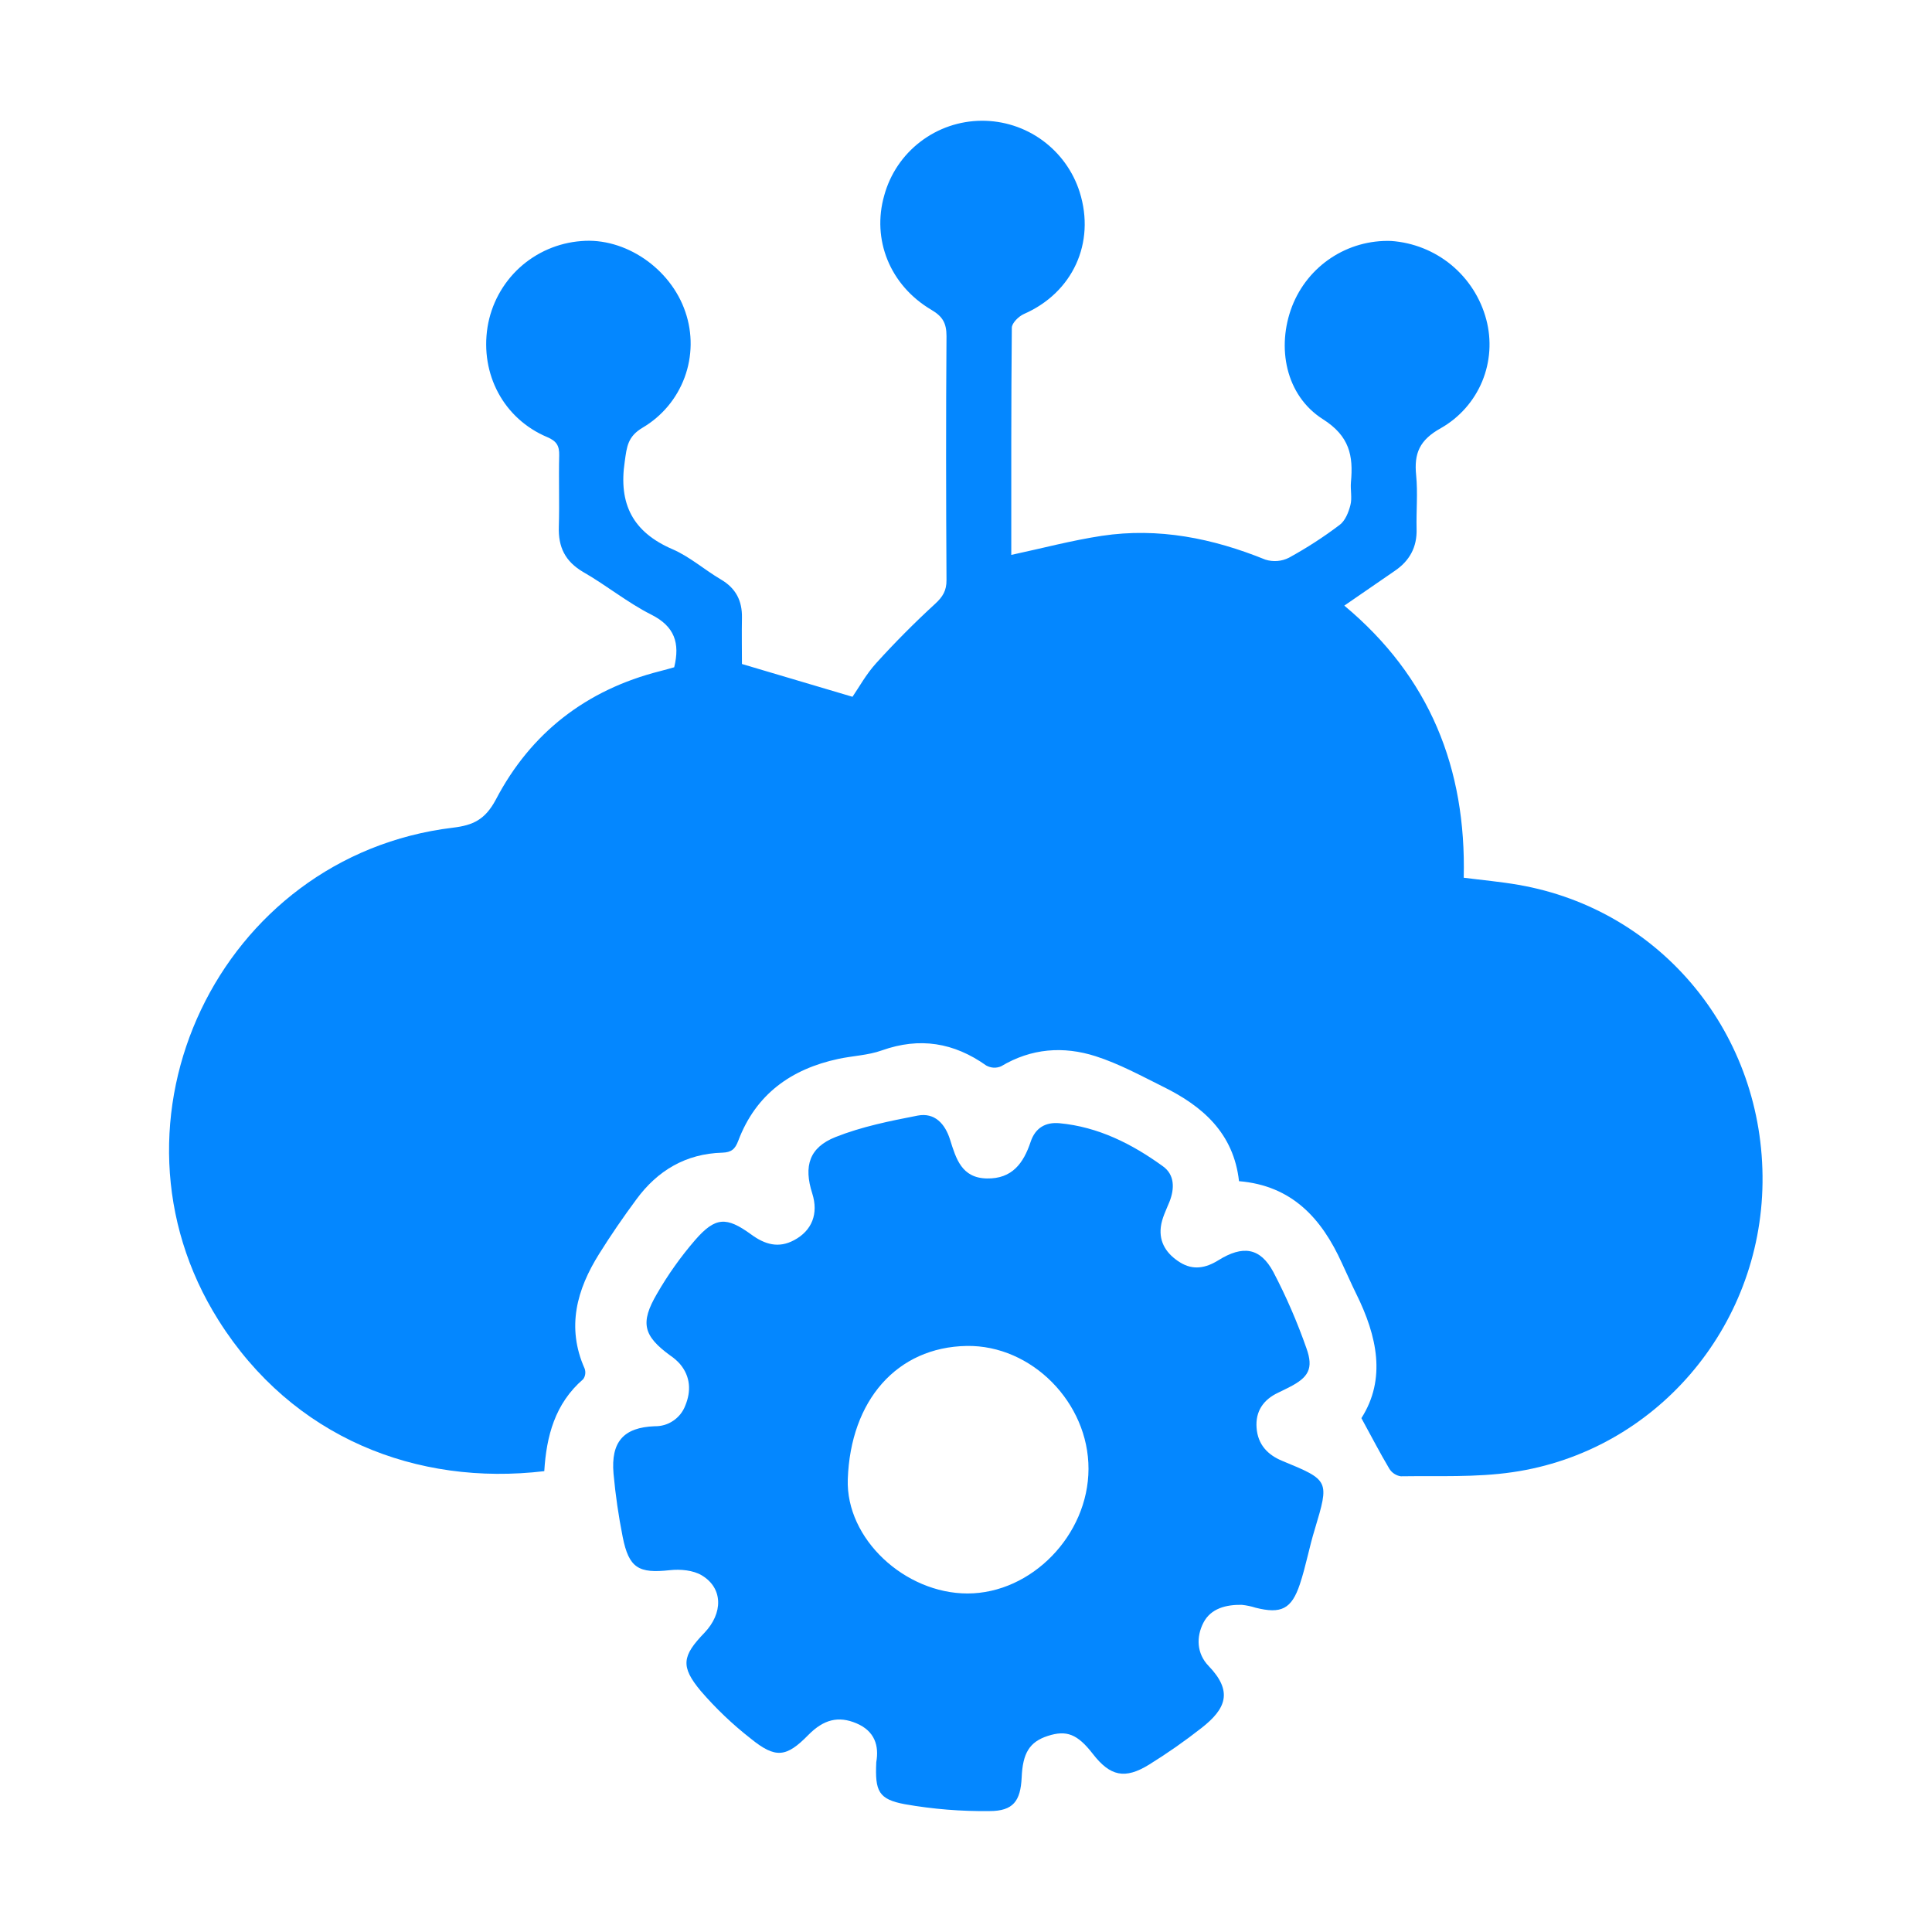
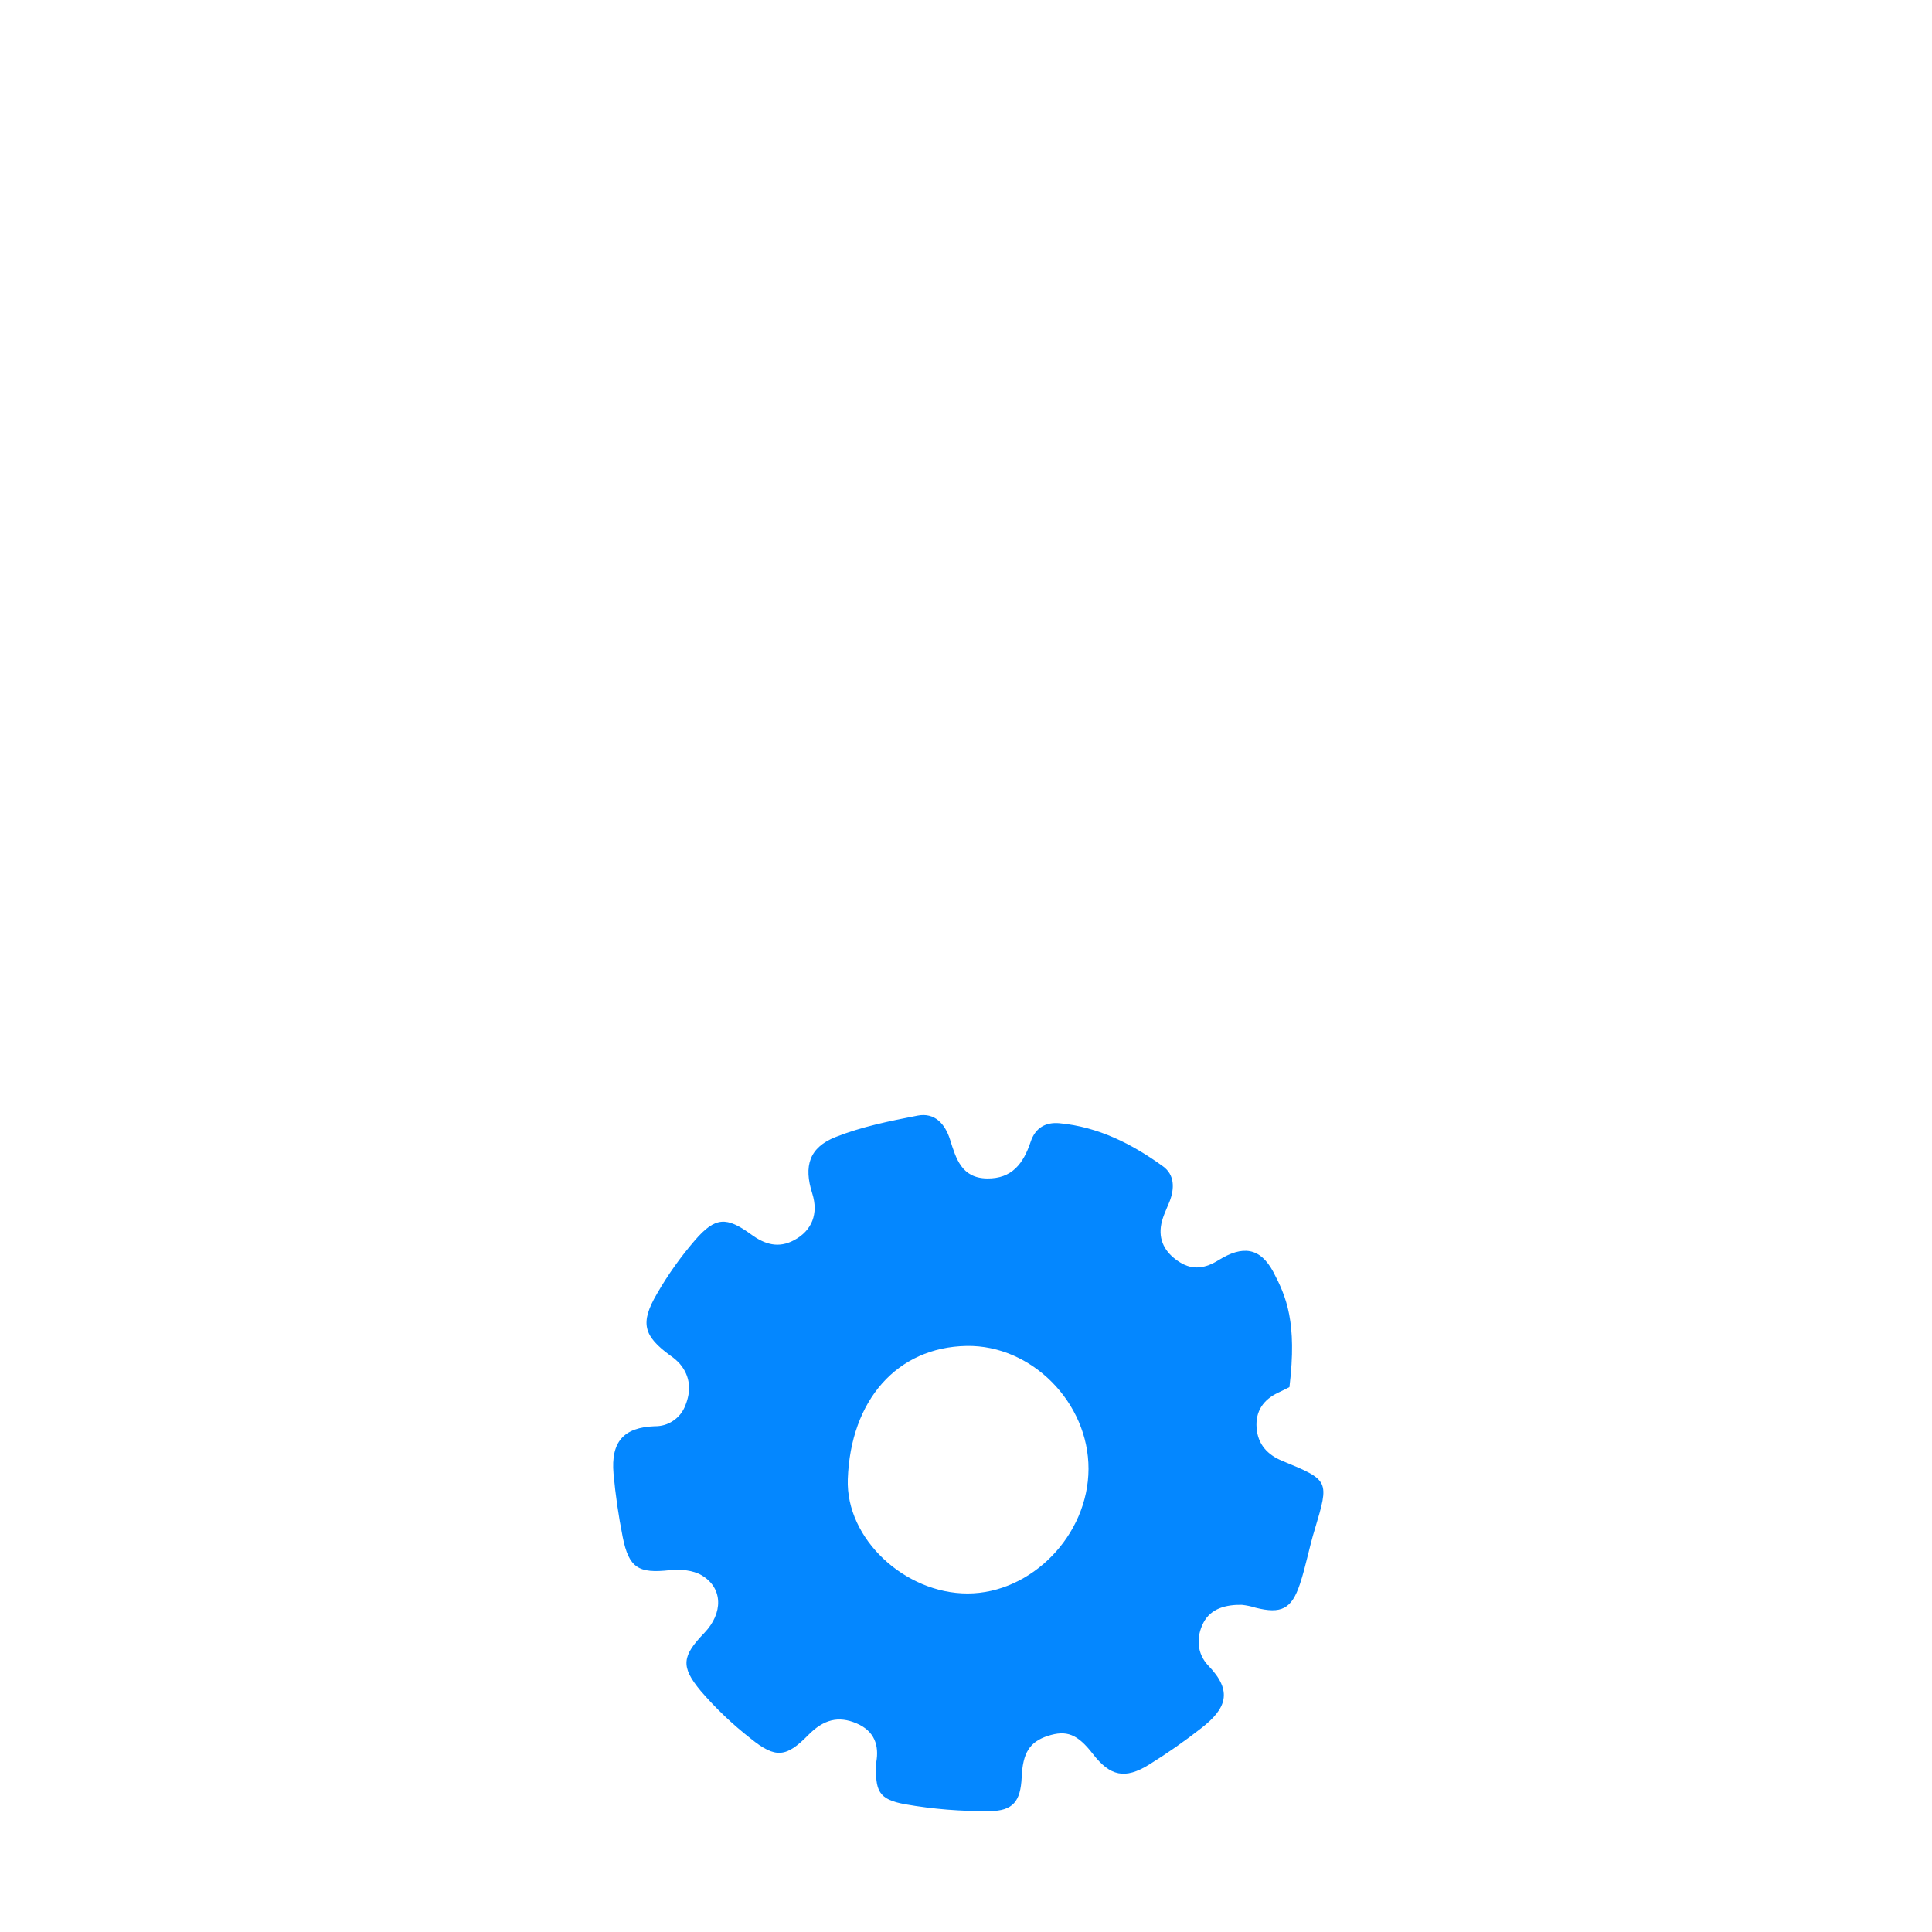
<svg xmlns="http://www.w3.org/2000/svg" width="32" height="32" viewBox="0 0 32 32" fill="none">
-   <path d="M29.193 19.59C29.165 21.992 27.415 24.041 25.053 24.384C24.445 24.473 23.819 24.443 23.201 24.452C23.161 24.446 23.124 24.431 23.091 24.409C23.058 24.387 23.03 24.358 23.01 24.324C22.857 24.067 22.72 23.801 22.549 23.489C22.963 22.839 22.81 22.13 22.464 21.431C22.381 21.264 22.308 21.093 22.227 20.923C21.892 20.182 21.4 19.637 20.522 19.564C20.433 18.77 19.921 18.323 19.268 18.001C18.9 17.818 18.534 17.618 18.146 17.494C17.614 17.324 17.082 17.362 16.582 17.661C16.543 17.678 16.5 17.686 16.457 17.684C16.414 17.681 16.373 17.669 16.335 17.648C15.799 17.268 15.233 17.175 14.606 17.398C14.377 17.48 14.124 17.487 13.884 17.539C13.102 17.707 12.519 18.125 12.229 18.892C12.176 19.033 12.116 19.087 11.962 19.092C11.361 19.109 10.891 19.387 10.54 19.866C10.324 20.158 10.118 20.457 9.925 20.766C9.554 21.357 9.379 21.983 9.683 22.667C9.694 22.696 9.697 22.728 9.693 22.759C9.689 22.79 9.677 22.819 9.659 22.844C9.191 23.248 9.05 23.79 9.015 24.367C6.906 24.617 4.847 23.816 3.62 21.869C1.539 18.569 3.631 14.175 7.503 13.709C7.836 13.669 8.035 13.576 8.212 13.245C8.791 12.137 9.714 11.425 10.93 11.117C11.014 11.096 11.098 11.071 11.167 11.052C11.265 10.649 11.173 10.374 10.785 10.179C10.397 9.984 10.045 9.695 9.662 9.476C9.359 9.298 9.245 9.062 9.256 8.723C9.268 8.33 9.252 7.936 9.262 7.542C9.266 7.382 9.217 7.305 9.064 7.24C8.344 6.937 7.952 6.2 8.075 5.418C8.136 5.04 8.322 4.695 8.603 4.436C8.885 4.178 9.245 4.022 9.626 3.993C10.352 3.929 11.108 4.444 11.352 5.167C11.473 5.519 11.468 5.903 11.339 6.252C11.21 6.601 10.964 6.895 10.643 7.084C10.396 7.231 10.382 7.399 10.348 7.643C10.242 8.347 10.481 8.814 11.141 9.098C11.425 9.221 11.669 9.438 11.939 9.597C12.188 9.742 12.294 9.951 12.289 10.23C12.284 10.494 12.289 10.758 12.289 10.998L14.12 11.541C14.223 11.392 14.346 11.166 14.514 10.982C14.823 10.641 15.149 10.313 15.488 10.002C15.616 9.884 15.678 9.783 15.677 9.608C15.669 8.261 15.667 6.914 15.677 5.567C15.677 5.351 15.612 5.241 15.427 5.132C14.738 4.725 14.437 3.966 14.646 3.236C14.743 2.882 14.953 2.57 15.245 2.347C15.536 2.124 15.892 2.002 16.259 2C16.62 1.998 16.973 2.111 17.265 2.324C17.557 2.537 17.774 2.837 17.883 3.182C18.148 4.025 17.765 4.849 16.959 5.201C16.873 5.239 16.76 5.35 16.759 5.428C16.747 6.685 16.75 7.943 16.75 9.191C17.259 9.082 17.75 8.951 18.25 8.875C19.188 8.734 20.085 8.915 20.958 9.269C21.088 9.31 21.229 9.299 21.35 9.237C21.643 9.076 21.924 8.895 22.19 8.693C22.281 8.625 22.337 8.484 22.367 8.366C22.398 8.248 22.364 8.111 22.376 7.984C22.416 7.548 22.354 7.224 21.911 6.943C21.294 6.551 21.139 5.751 21.402 5.071C21.53 4.743 21.756 4.463 22.049 4.27C22.343 4.076 22.689 3.979 23.04 3.991C23.406 4.016 23.755 4.155 24.038 4.388C24.32 4.621 24.523 4.937 24.617 5.291C24.708 5.632 24.684 5.994 24.549 6.319C24.413 6.645 24.172 6.917 23.866 7.091C23.511 7.288 23.419 7.509 23.456 7.873C23.485 8.165 23.456 8.464 23.463 8.759C23.473 9.064 23.345 9.291 23.101 9.456C22.827 9.644 22.554 9.832 22.266 10.031C23.68 11.21 24.287 12.723 24.244 14.538C24.556 14.578 24.855 14.604 25.151 14.656C27.53 15.068 29.222 17.143 29.193 19.59Z" fill="#0487FF" />
-   <path d="M21.241 24.198C20.996 24.098 20.833 23.925 20.813 23.65C20.792 23.375 20.925 23.182 21.173 23.066C21.232 23.037 21.296 23.007 21.357 22.975C21.671 22.815 21.76 22.669 21.639 22.332C21.487 21.898 21.304 21.475 21.09 21.067C20.874 20.665 20.586 20.621 20.18 20.874C19.971 21.004 19.762 21.044 19.545 20.909C19.328 20.774 19.195 20.582 19.227 20.322C19.244 20.18 19.314 20.043 19.369 19.908C19.457 19.686 19.457 19.457 19.261 19.317C18.749 18.946 18.19 18.664 17.548 18.604C17.317 18.583 17.148 18.681 17.071 18.911C16.953 19.266 16.764 19.527 16.346 19.519C15.928 19.512 15.835 19.192 15.736 18.876C15.654 18.615 15.483 18.423 15.198 18.478C14.739 18.567 14.272 18.661 13.839 18.833C13.406 19.005 13.307 19.311 13.454 19.769C13.559 20.102 13.45 20.383 13.153 20.541C12.895 20.68 12.668 20.612 12.444 20.448C12.031 20.148 11.849 20.153 11.511 20.542C11.274 20.817 11.063 21.113 10.882 21.428C10.597 21.914 10.657 22.128 11.106 22.455C11.163 22.493 11.215 22.539 11.261 22.59C11.439 22.8 11.449 23.044 11.35 23.282C11.311 23.384 11.242 23.471 11.151 23.532C11.061 23.594 10.954 23.625 10.844 23.623C10.329 23.642 10.116 23.881 10.162 24.409C10.194 24.761 10.245 25.111 10.314 25.458C10.417 25.973 10.578 26.064 11.095 26.007C11.269 25.988 11.481 26.007 11.624 26.093C11.978 26.305 11.978 26.72 11.666 27.046C11.299 27.427 11.267 27.601 11.607 28.008C11.856 28.297 12.133 28.561 12.434 28.796C12.847 29.132 13.025 29.107 13.388 28.737C13.643 28.478 13.887 28.418 14.184 28.543C14.492 28.673 14.561 28.918 14.514 29.186C14.491 29.669 14.55 29.802 14.99 29.884C15.452 29.965 15.921 30.003 16.39 29.997C16.782 29.997 16.903 29.831 16.922 29.442C16.939 29.035 17.053 28.851 17.353 28.753C17.666 28.651 17.846 28.722 18.1 29.049C18.387 29.42 18.632 29.476 19.035 29.226C19.335 29.04 19.625 28.837 19.903 28.619C20.306 28.303 20.426 28.016 20.017 27.592C19.821 27.388 19.81 27.114 19.933 26.876C20.056 26.639 20.309 26.577 20.567 26.581C20.645 26.589 20.722 26.605 20.797 26.629C21.219 26.735 21.392 26.653 21.53 26.239C21.629 25.943 21.684 25.63 21.777 25.33C22.019 24.523 22.019 24.518 21.241 24.198ZM16.026 26.393C14.987 26.393 14.007 25.488 14.042 24.499C14.088 23.196 14.854 22.313 16.012 22.293C17.088 22.276 18.032 23.233 18.029 24.33C18.026 25.427 17.084 26.392 16.026 26.393Z" fill="#0487FF" />
+   <path d="M21.241 24.198C20.996 24.098 20.833 23.925 20.813 23.65C20.792 23.375 20.925 23.182 21.173 23.066C21.232 23.037 21.296 23.007 21.357 22.975C21.487 21.898 21.304 21.475 21.09 21.067C20.874 20.665 20.586 20.621 20.18 20.874C19.971 21.004 19.762 21.044 19.545 20.909C19.328 20.774 19.195 20.582 19.227 20.322C19.244 20.18 19.314 20.043 19.369 19.908C19.457 19.686 19.457 19.457 19.261 19.317C18.749 18.946 18.19 18.664 17.548 18.604C17.317 18.583 17.148 18.681 17.071 18.911C16.953 19.266 16.764 19.527 16.346 19.519C15.928 19.512 15.835 19.192 15.736 18.876C15.654 18.615 15.483 18.423 15.198 18.478C14.739 18.567 14.272 18.661 13.839 18.833C13.406 19.005 13.307 19.311 13.454 19.769C13.559 20.102 13.45 20.383 13.153 20.541C12.895 20.68 12.668 20.612 12.444 20.448C12.031 20.148 11.849 20.153 11.511 20.542C11.274 20.817 11.063 21.113 10.882 21.428C10.597 21.914 10.657 22.128 11.106 22.455C11.163 22.493 11.215 22.539 11.261 22.59C11.439 22.8 11.449 23.044 11.35 23.282C11.311 23.384 11.242 23.471 11.151 23.532C11.061 23.594 10.954 23.625 10.844 23.623C10.329 23.642 10.116 23.881 10.162 24.409C10.194 24.761 10.245 25.111 10.314 25.458C10.417 25.973 10.578 26.064 11.095 26.007C11.269 25.988 11.481 26.007 11.624 26.093C11.978 26.305 11.978 26.72 11.666 27.046C11.299 27.427 11.267 27.601 11.607 28.008C11.856 28.297 12.133 28.561 12.434 28.796C12.847 29.132 13.025 29.107 13.388 28.737C13.643 28.478 13.887 28.418 14.184 28.543C14.492 28.673 14.561 28.918 14.514 29.186C14.491 29.669 14.55 29.802 14.99 29.884C15.452 29.965 15.921 30.003 16.39 29.997C16.782 29.997 16.903 29.831 16.922 29.442C16.939 29.035 17.053 28.851 17.353 28.753C17.666 28.651 17.846 28.722 18.1 29.049C18.387 29.42 18.632 29.476 19.035 29.226C19.335 29.04 19.625 28.837 19.903 28.619C20.306 28.303 20.426 28.016 20.017 27.592C19.821 27.388 19.81 27.114 19.933 26.876C20.056 26.639 20.309 26.577 20.567 26.581C20.645 26.589 20.722 26.605 20.797 26.629C21.219 26.735 21.392 26.653 21.53 26.239C21.629 25.943 21.684 25.63 21.777 25.33C22.019 24.523 22.019 24.518 21.241 24.198ZM16.026 26.393C14.987 26.393 14.007 25.488 14.042 24.499C14.088 23.196 14.854 22.313 16.012 22.293C17.088 22.276 18.032 23.233 18.029 24.33C18.026 25.427 17.084 26.392 16.026 26.393Z" fill="#0487FF" />
</svg>